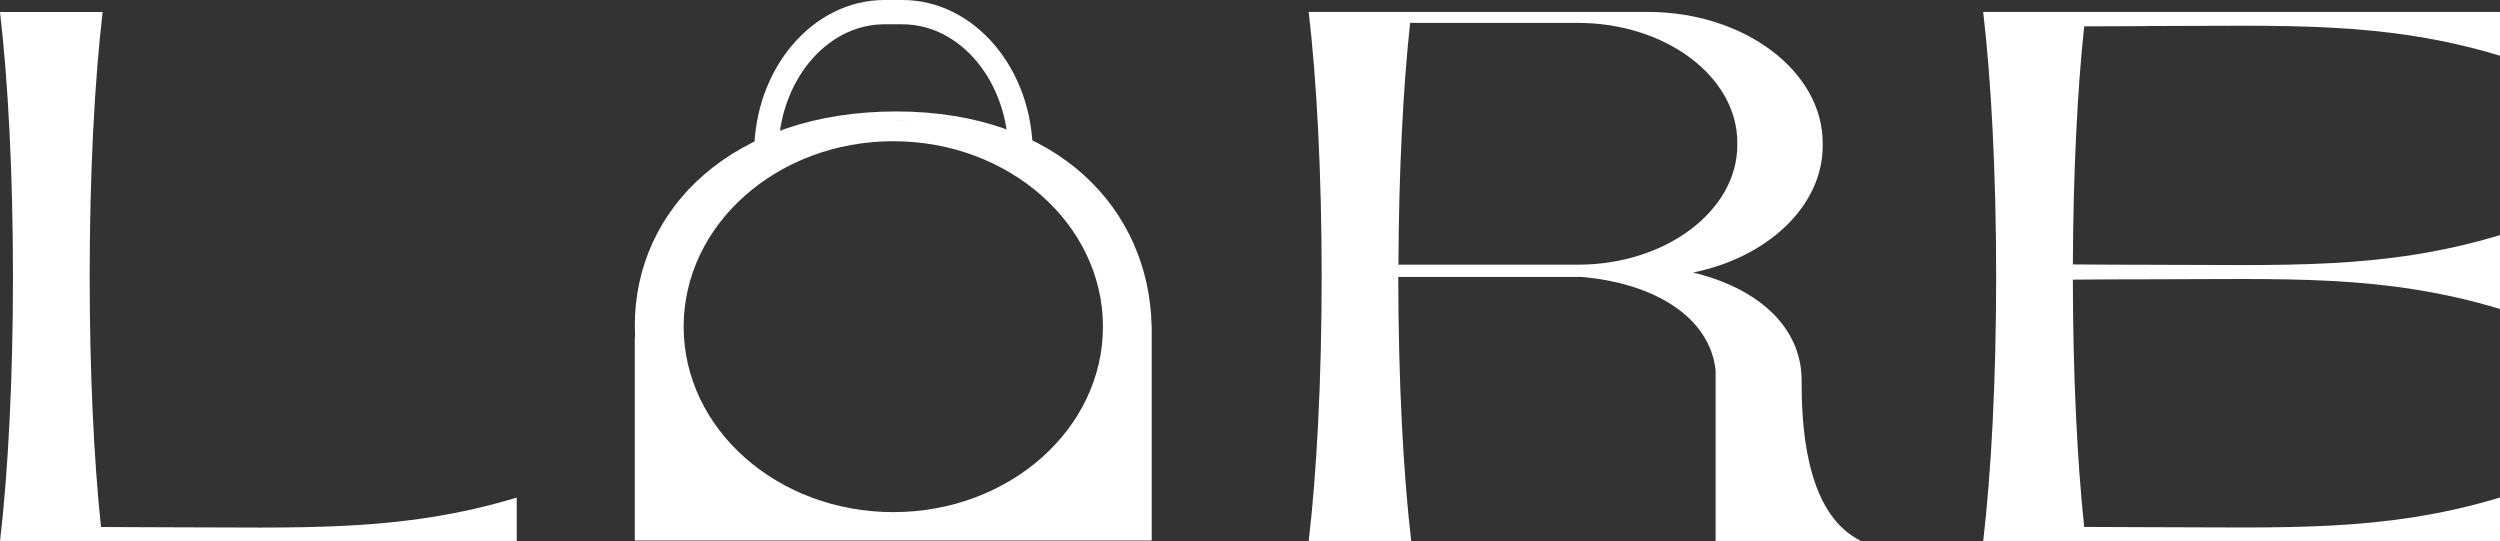
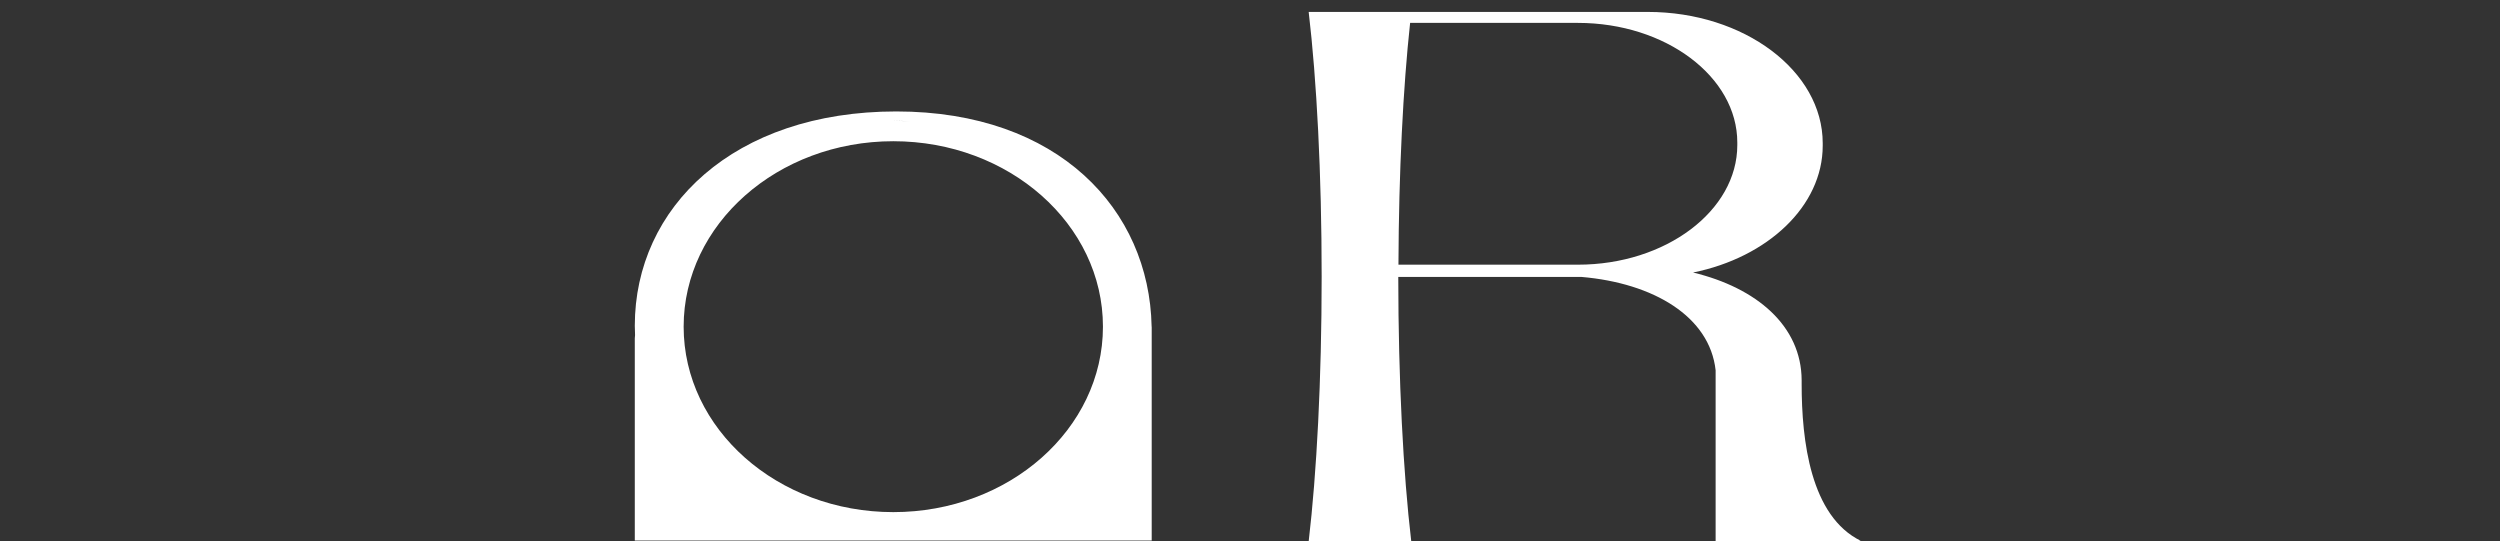
<svg xmlns="http://www.w3.org/2000/svg" id="_圖層_1" data-name="圖層_1" viewBox="0 0 287.14 62.18">
  <rect x="0" y="0" width="287.14" height="62.18" fill="#333333" stroke="none" />
  <defs>
    <style>
      .cls-1 {
        fill: #fff;
      }
    </style>
  </defs>
-   <path class="cls-1" d="M246.65,2.99c15.78,0,27.11-.63,40.49,3.41V1.37h-59.36c.92,7.82,1.49,18.56,1.49,30.4s-.57,22.58-1.49,30.4h59.36v-5.03c-13.38,4.04-24.71,3.41-40.49,3.41-2.47,0-4.89-.01-7.27-.03-.8-7.57-1.29-17.5-1.3-28.4,2.8-.03,5.66-.04,8.57-.04,15.78,0,27.11-.63,40.49,3.41v-8.49c-13.38,4.04-24.71,3.41-40.49,3.41-2.92,0-5.77-.02-8.57-.04.04-10.48.52-20.02,1.3-27.34,2.38-.02,4.81-.03,7.27-.03Z" />
-   <path class="cls-1" d="M18.86,60.56c-2.46,0-4.88-.01-7.26-.03-.81-7.65-1.3-17.72-1.3-28.75,0-11.85.57-22.58,1.49-30.4H0c.92,7.82,1.49,18.56,1.49,30.4s-.57,22.58-1.49,30.4h59.35v-5.03c-13.38,4.04-24.71,3.41-40.49,3.41Z" />
  <path class="cls-1" d="M213.75,62.13c-5.82-2.83-6.82-11.56-6.82-18.01v-.35s0-.06,0-.09h0c-.02-6.26-5.18-10.62-12.47-12.38,8.55-1.73,14.89-7.62,14.89-14.57v-.28c0-8.3-9.04-15.08-20.09-15.08h-38.95c.92,7.82,1.49,18.56,1.49,30.4s-.57,22.58-1.49,30.4h11.78c-.92-7.81-1.48-18.53-1.49-30.36h21.07c8.24.71,14.7,4.54,15.38,10.72v19.64h16.7s-.07-.02-.21-.06c.07,0,.14,0,.21,0ZM181.24,2.63c10.06,0,18.3,6.18,18.3,13.74v.29c0,7.56-8.24,13.74-18.3,13.74h-20.62c.04-10.68.54-20.39,1.34-27.77h19.28Z" />
-   <path class="cls-1" d="M118.6,17.61h-2.78c0-8.17-5.46-14.82-12.18-14.82h-2.06c-6.72,0-12.18,6.65-12.18,14.82h-2.78c0-9.71,6.71-17.61,14.97-17.61h2.06c8.25,0,14.97,7.9,14.97,17.61Z" />
  <g>
    <path class="cls-1" d="M132.27,37.48c-.27-13.38-10.66-24.68-29.33-24.68s-30.03,11.01-30.03,24.62c0,.36.01.71.03,1.06-.02.13-.03.26-.03.39v23.21h59.37v-24.48s0-.08-.01-.13ZM102.72,13.87c.6,0,1.17.03,1.74.08-.59-.05-1.19-.07-1.8-.08.02,0,.04,0,.06,0ZM102.6,58.82c-13.3,0-24.08-9.54-24.08-21.3s10.78-21.3,24.08-21.3,24.08,9.54,24.08,21.3-10.78,21.3-24.08,21.3Z" />
    <path class="cls-1" d="M102.44,57.83s0,0,0,0c-.04,0-.07,0-.11,0,.03,0,.07,0,.1,0Z" />
    <path class="cls-1" d="M102.34,17.14s.07,0,.11,0c0,0,0,0,0,0-.03,0-.07,0-.1,0Z" />
  </g>
</svg>